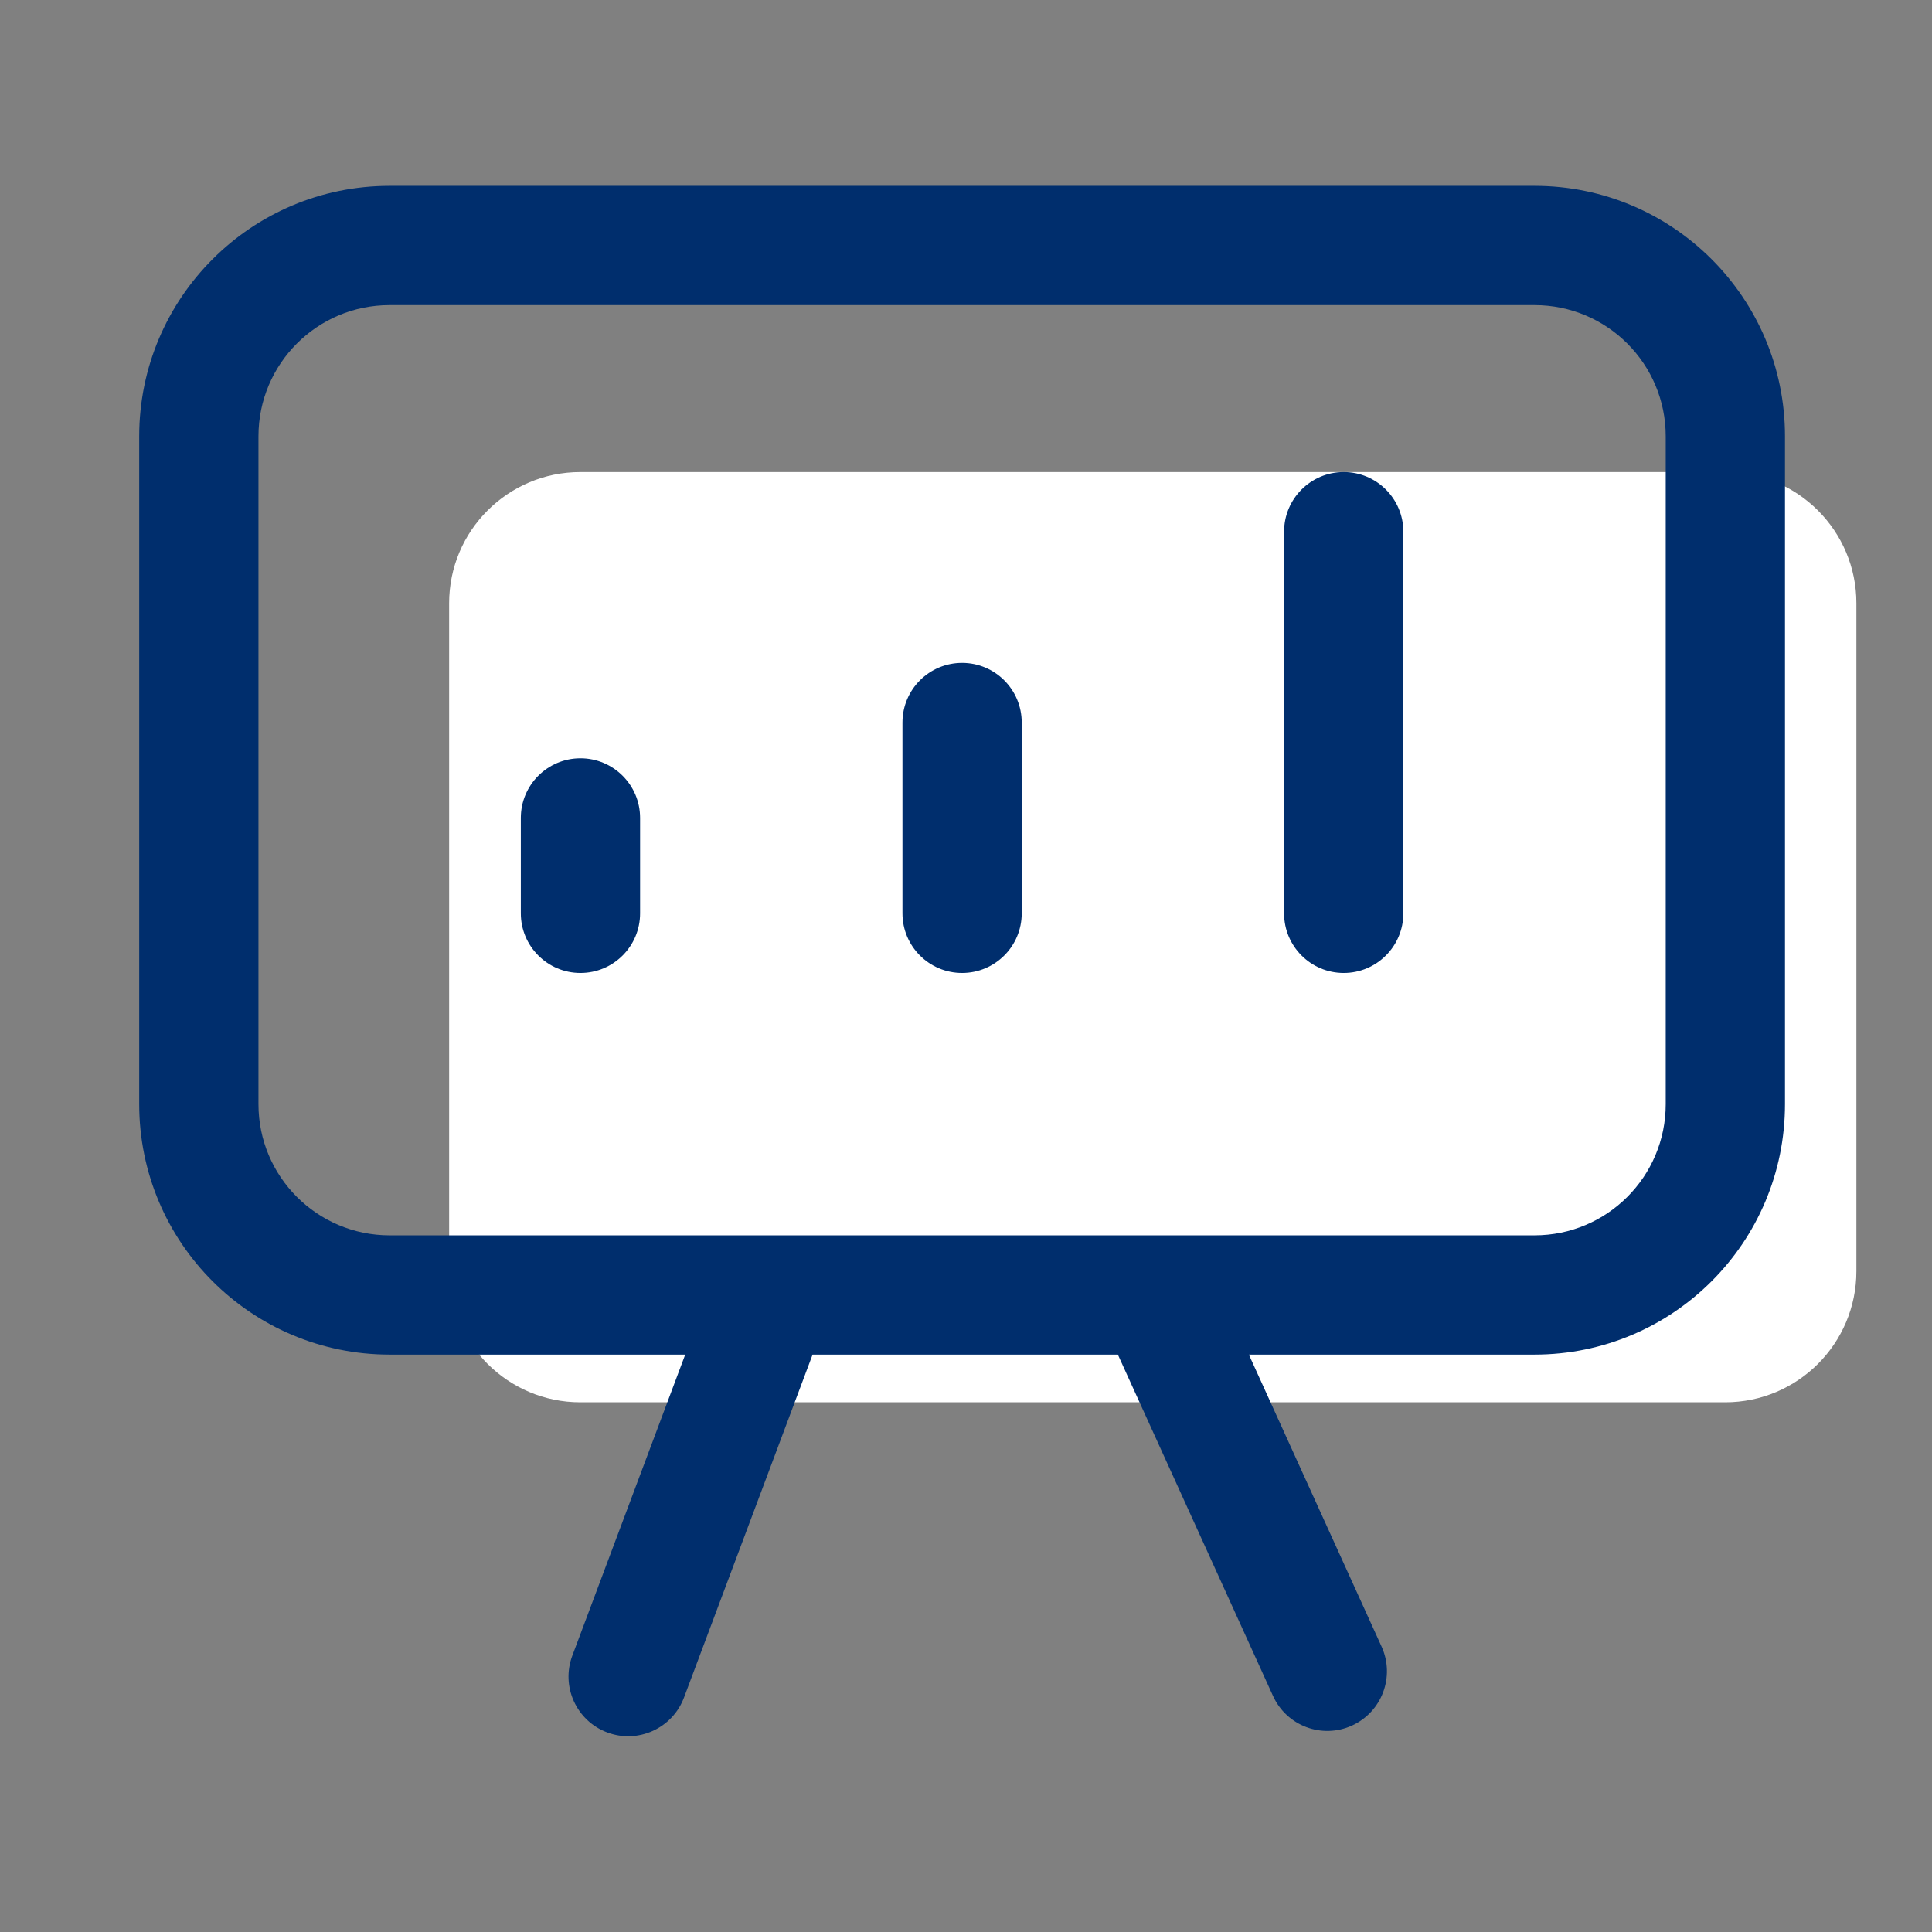
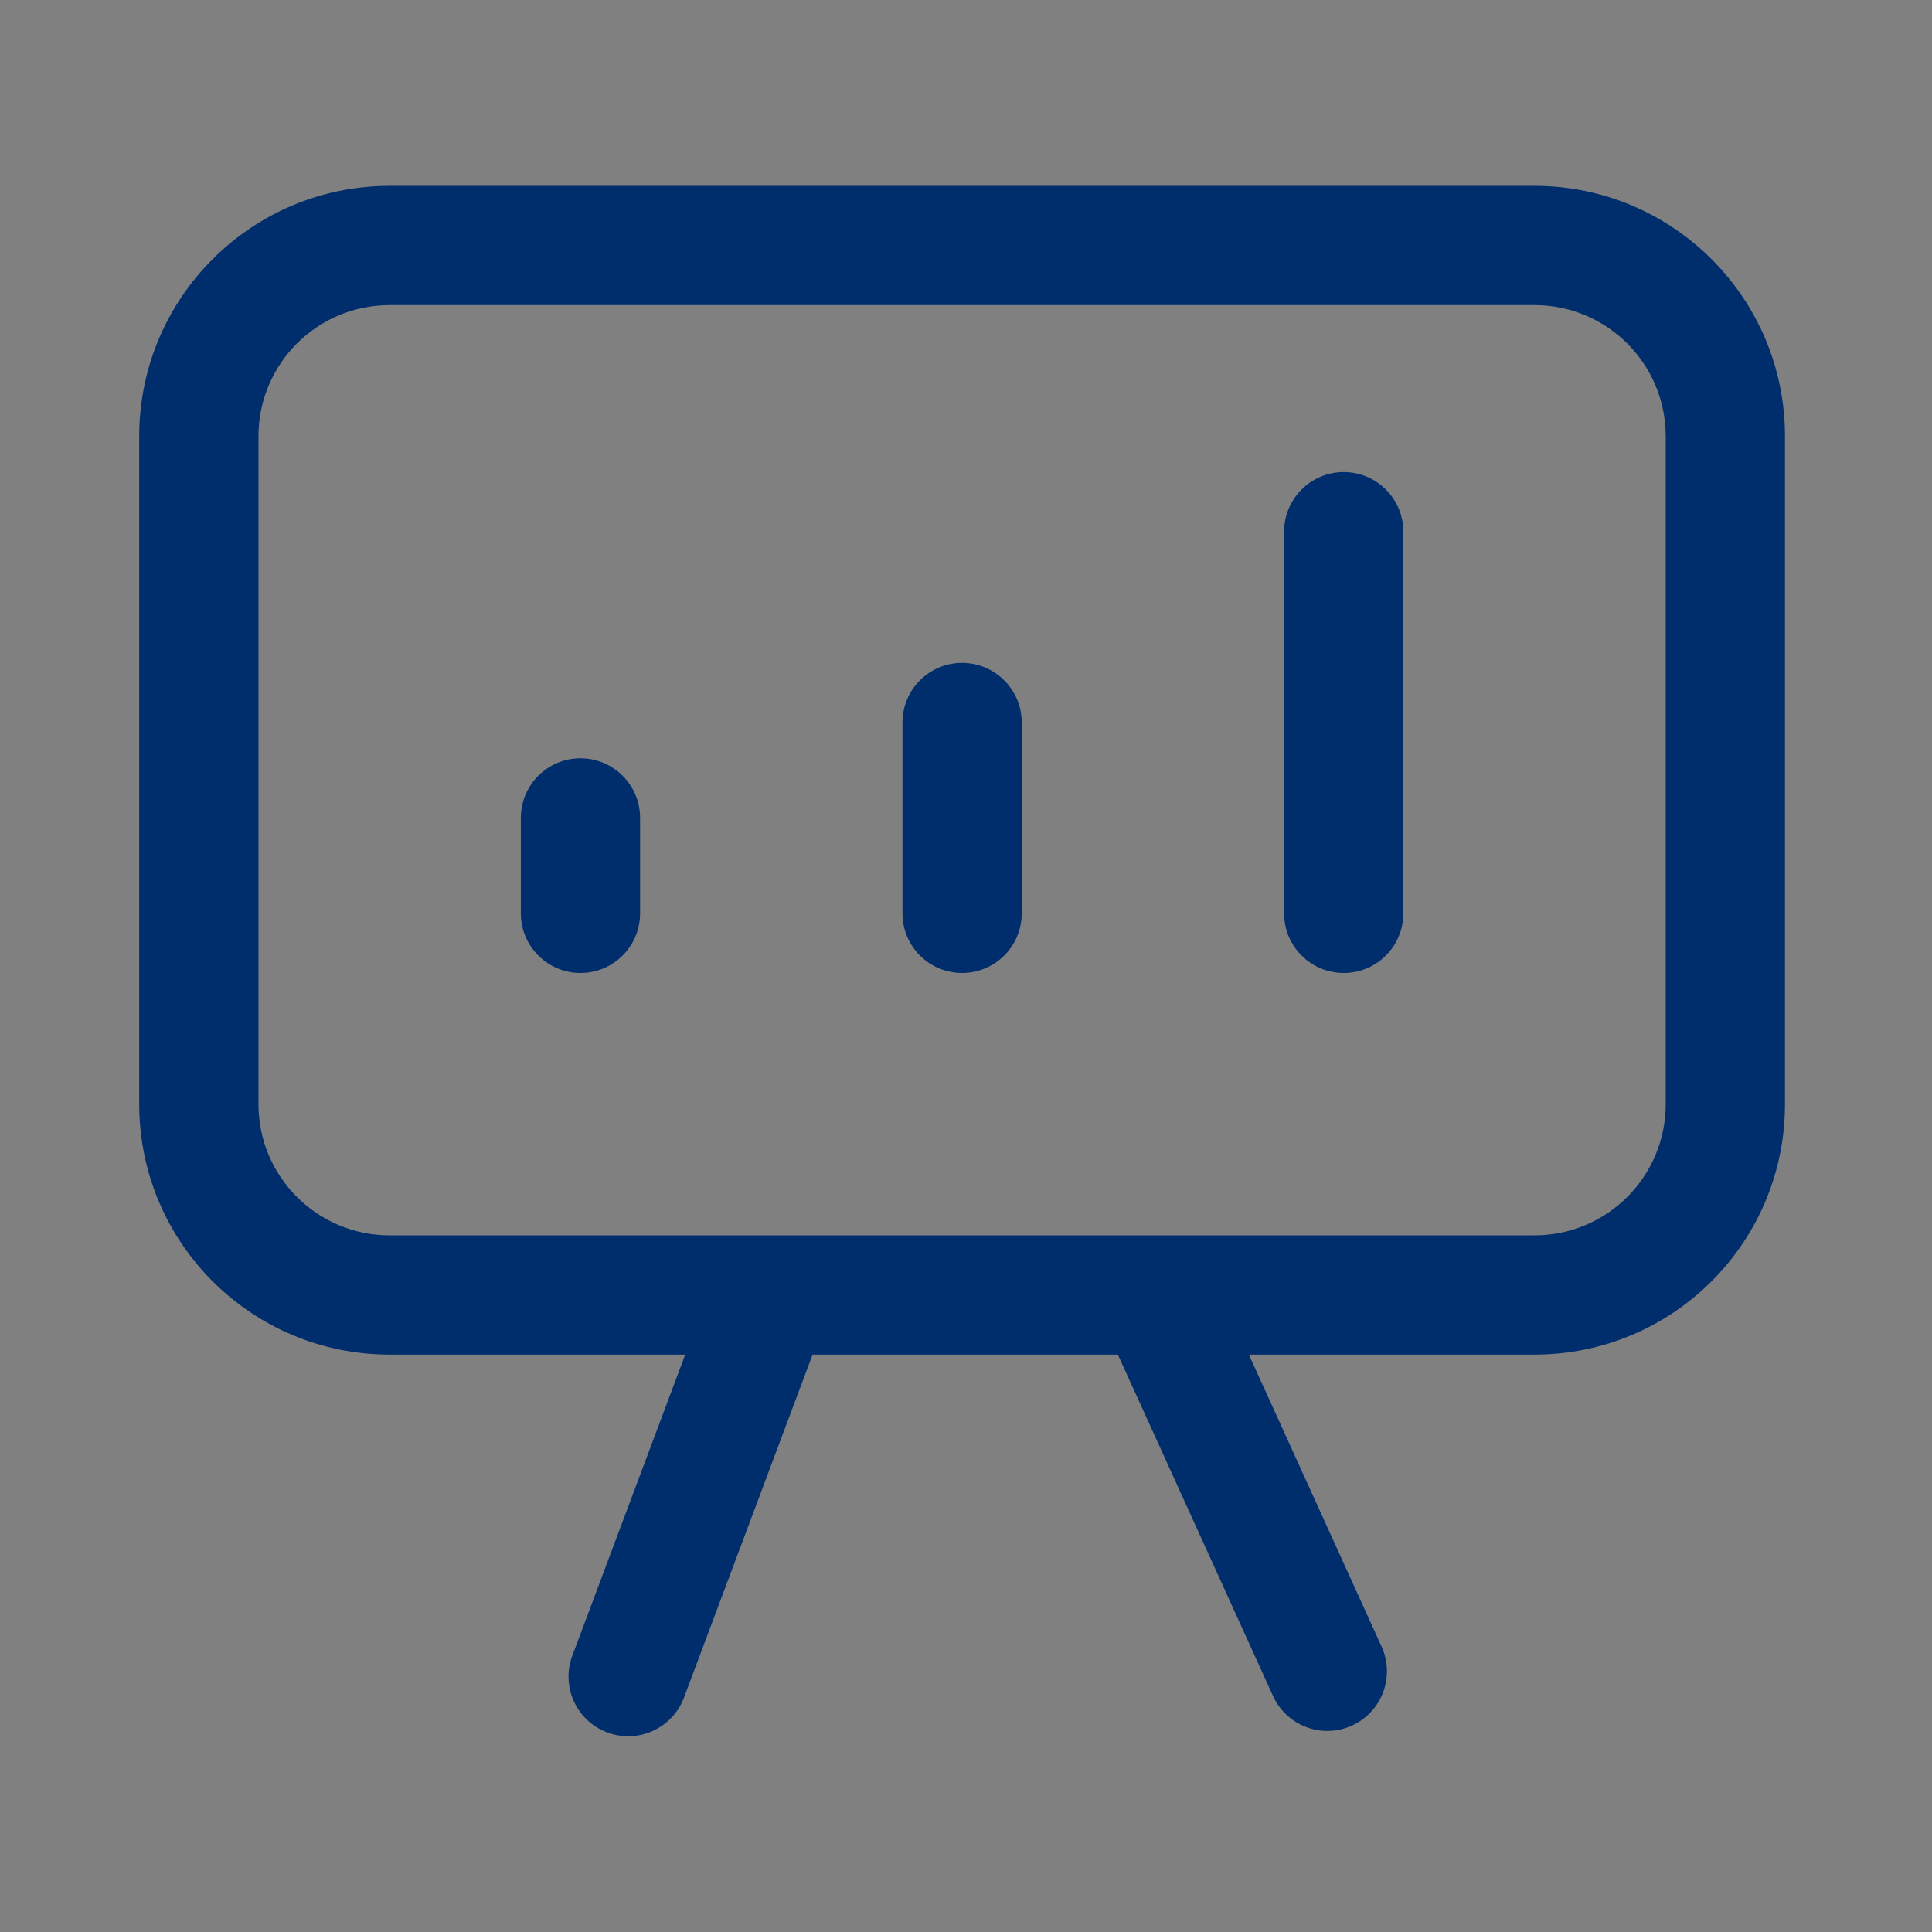
<svg xmlns="http://www.w3.org/2000/svg" width="81" height="81" viewBox="0 0 81 81" fill="none">
  <rect x="0" y="0" width="81" height="81" fill="#808080" stroke="none" />
-   <path fill-rule="evenodd" clip-rule="evenodd" d="M24.33 19.792C21.293 19.792 18.83 22.254 18.83 25.292V53.292C18.83 56.33 21.293 58.792 24.33 58.792H40.273C40.311 58.791 40.35 58.791 40.388 58.792H72.33C75.368 58.792 77.83 56.33 77.83 53.292V25.292C77.83 22.254 75.368 19.792 72.33 19.792H24.33Z" fill="white" />
  <path fill-rule="evenodd" clip-rule="evenodd" d="M16.336 12.792C13.298 12.792 10.836 15.254 10.836 18.292V46.292C10.836 49.33 13.298 51.792 16.336 51.792H32.278C32.317 51.791 32.355 51.791 32.394 51.792H64.336C67.374 51.792 69.836 49.33 69.836 46.292V18.292C69.836 15.254 67.374 12.792 64.336 12.792H16.336ZM28.728 56.792L23.995 69.414C23.51 70.707 24.165 72.148 25.458 72.633C26.751 73.118 28.192 72.463 28.677 71.17L34.068 56.792H46.867L53.372 71.104C53.943 72.361 55.425 72.917 56.682 72.346C57.939 71.774 58.495 70.292 57.924 69.035L52.359 56.792H64.336C70.135 56.792 74.836 52.091 74.836 46.292V18.292C74.836 12.493 70.135 7.792 64.336 7.792H16.336C10.537 7.792 5.836 12.493 5.836 18.292V46.292C5.836 52.091 10.537 56.792 16.336 56.792H28.728ZM56.336 19.792C57.717 19.792 58.836 20.911 58.836 22.292V38.292C58.836 39.673 57.717 40.792 56.336 40.792C54.955 40.792 53.836 39.673 53.836 38.292V22.292C53.836 20.911 54.955 19.792 56.336 19.792ZM40.336 27.792C41.717 27.792 42.836 28.911 42.836 30.292V38.292C42.836 39.673 41.717 40.792 40.336 40.792C38.955 40.792 37.836 39.673 37.836 38.292V30.292C37.836 28.911 38.955 27.792 40.336 27.792ZM24.336 31.792C25.717 31.792 26.836 32.911 26.836 34.292V38.292C26.836 39.673 25.717 40.792 24.336 40.792C22.955 40.792 21.836 39.673 21.836 38.292V34.292C21.836 32.911 22.955 31.792 24.336 31.792Z" fill="#002E6D" />
</svg>